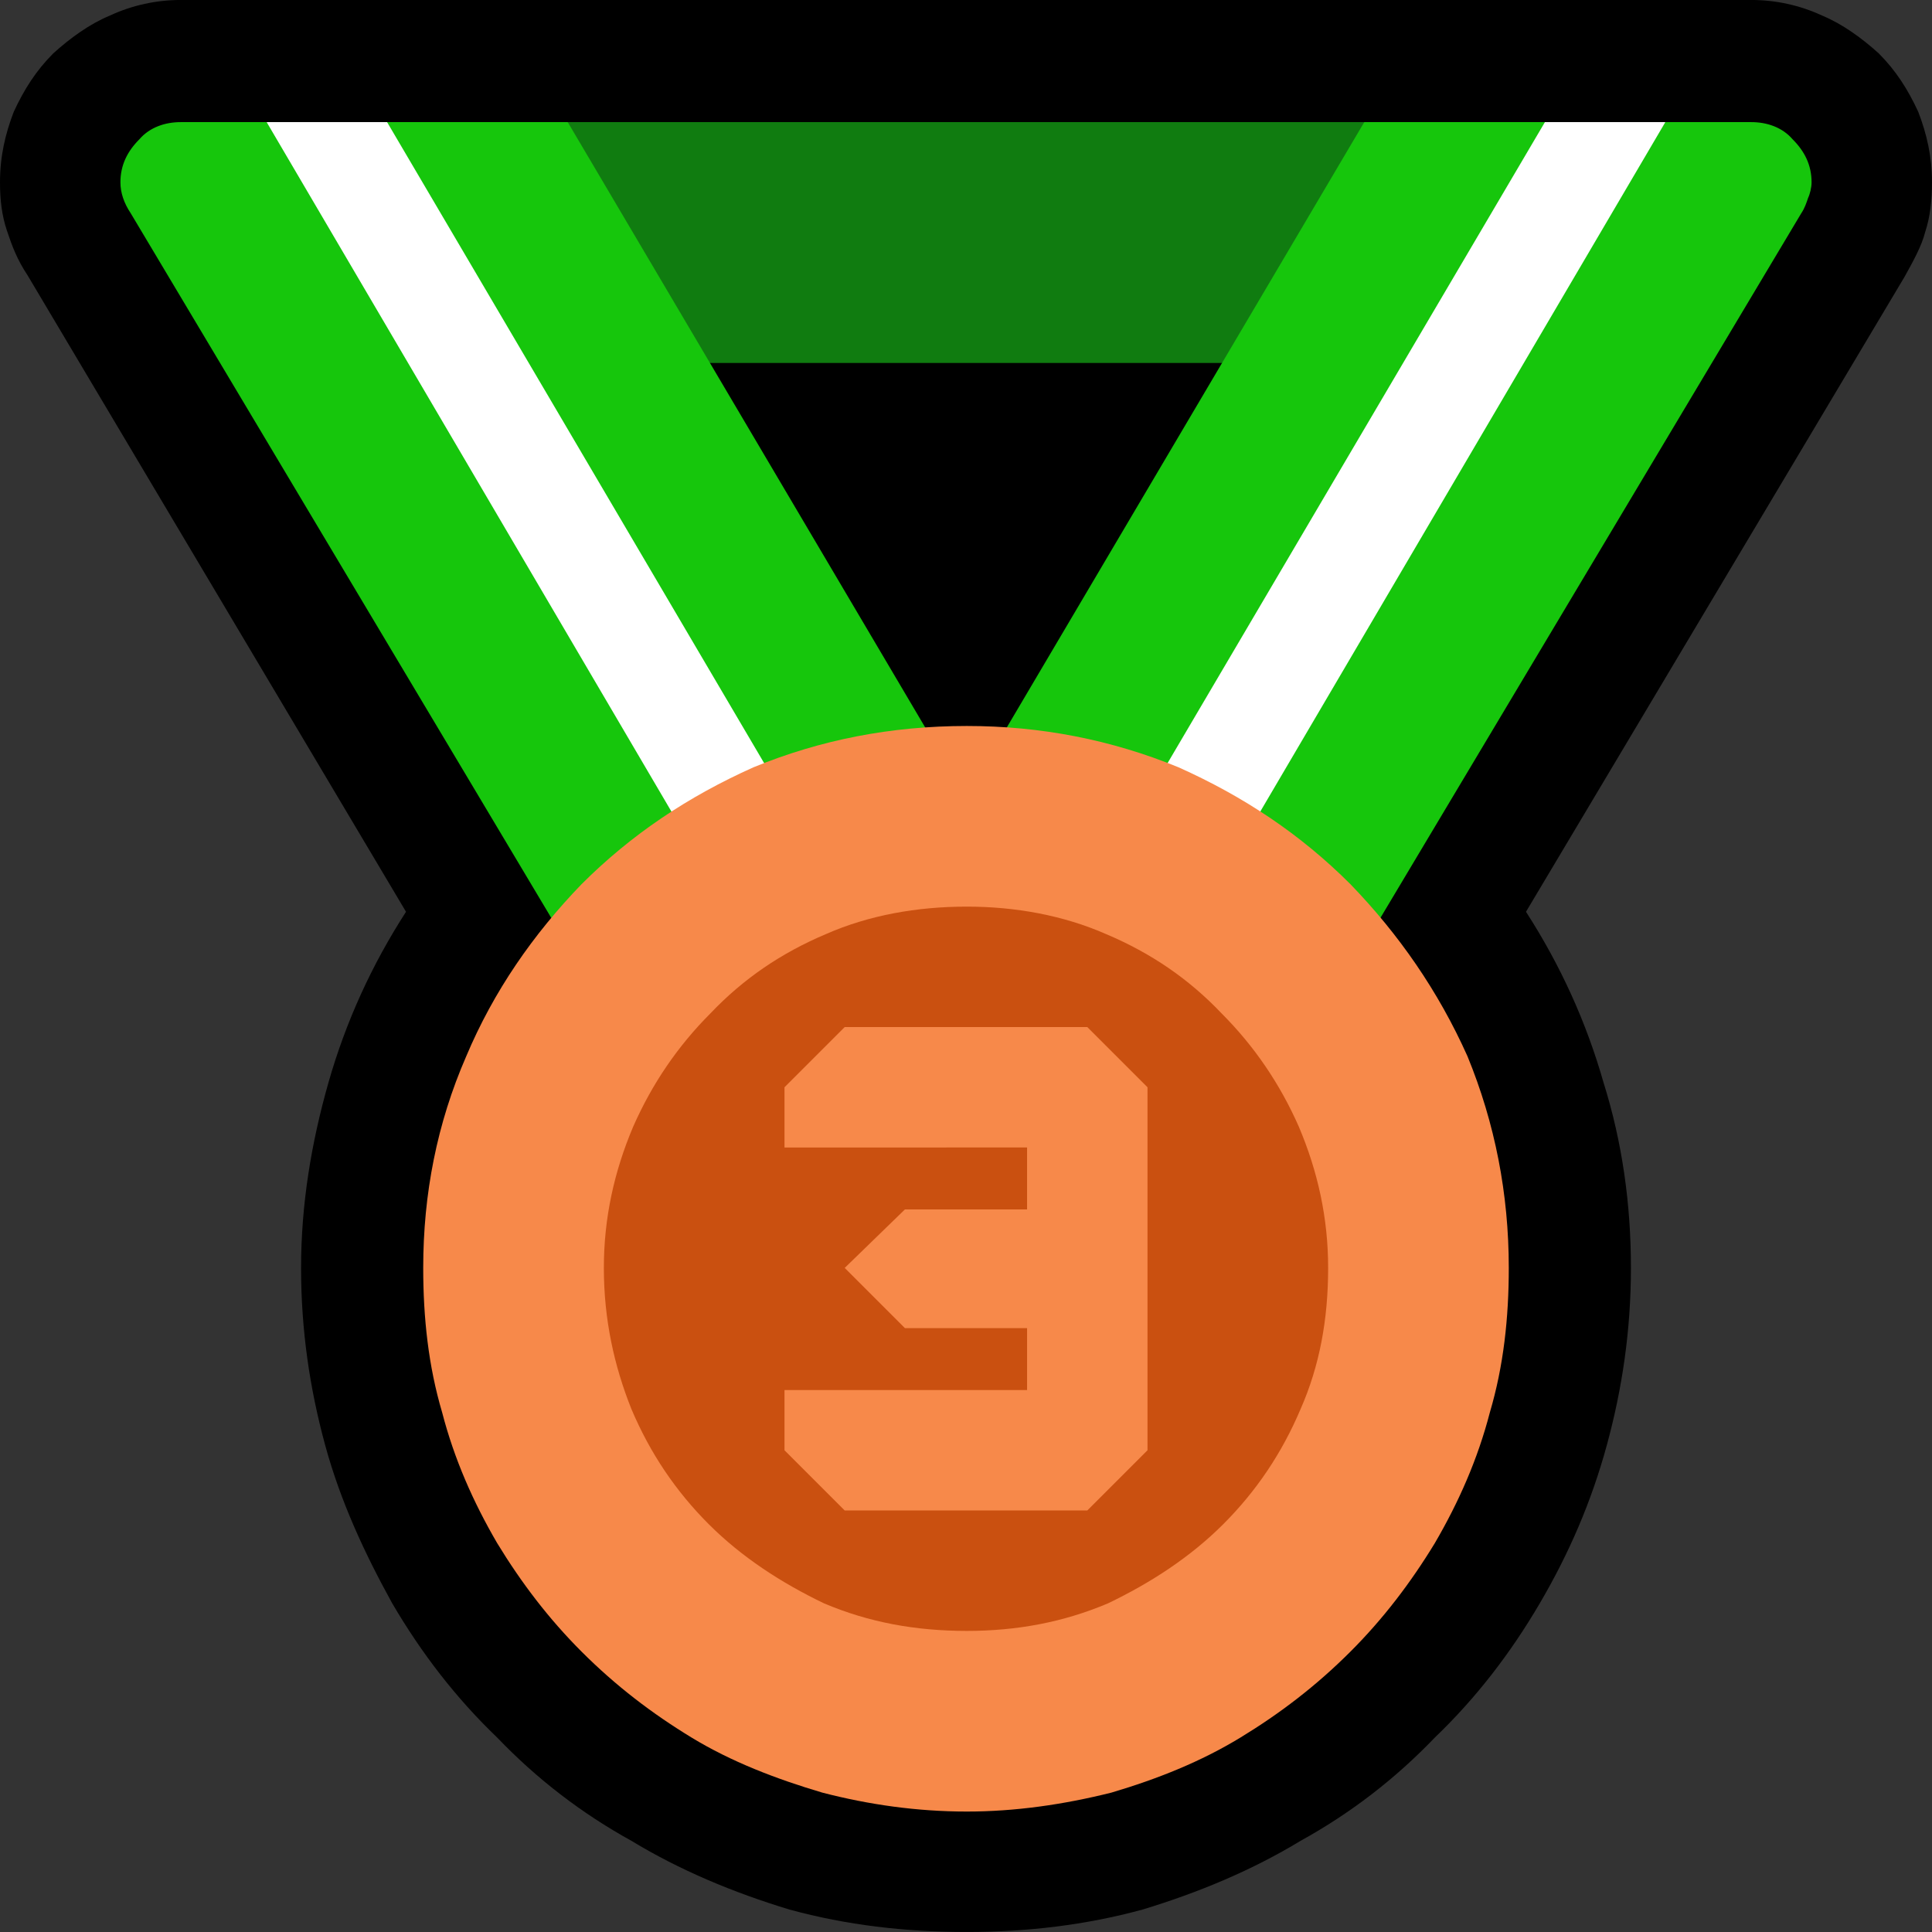
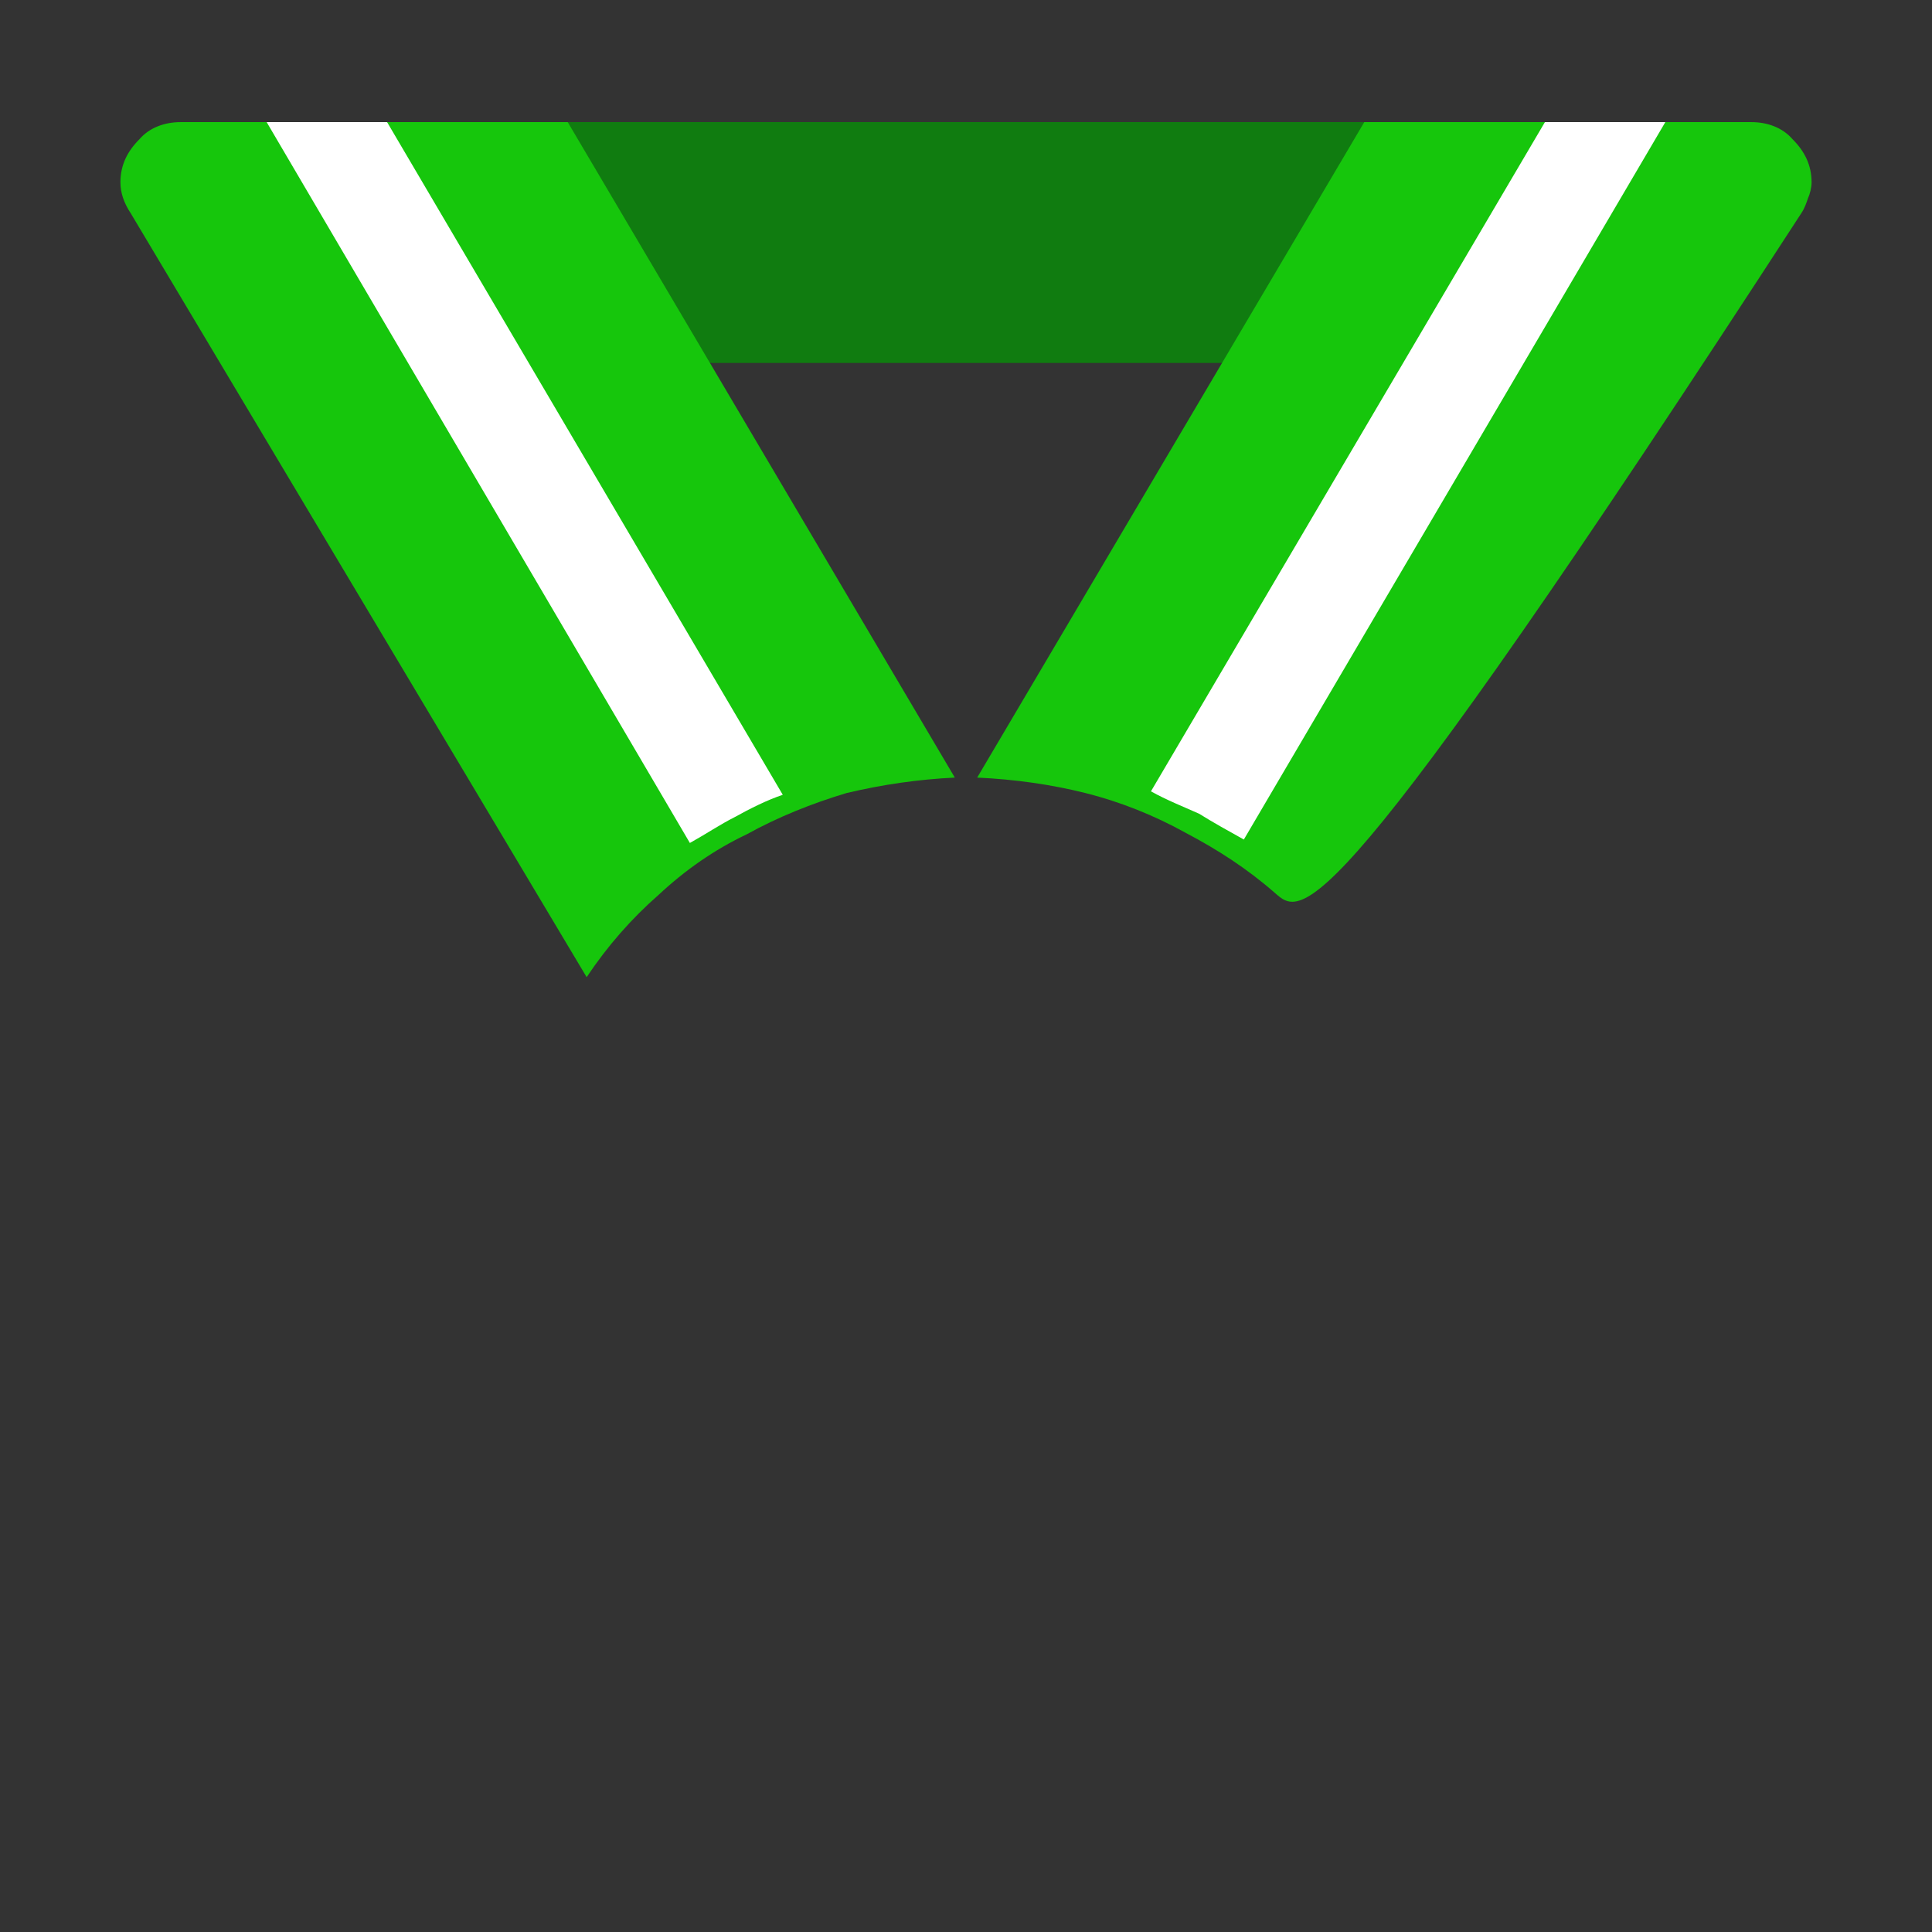
<svg xmlns="http://www.w3.org/2000/svg" xmlns:ns1="http://sodipodi.sourceforge.net/DTD/sodipodi-0.dtd" width="16.845" height="16.845" viewBox="0 0 16.845 16.845" xml:space="preserve" style="clip-rule:evenodd;fill-rule:evenodd;stroke-linejoin:round;stroke-miterlimit:2" id="svg20568" ns1:docname="emojis.svg">
  <rect x="0" y="0" width="16.845" height="16.845" fill="#333333" stroke="none" />
  <defs id="defs20572" />
  <g transform="matrix(0.24,0,0,0.24,-737.835,-585.566)" id="g20566">
    <g transform="matrix(62.5,0,0,62.5,3066.5,2496.92)" id="g11878">
-       <path d="m 1.248,-0.807 c 0,0.01 -10e-4,0.02 -0.004,0.029 -0.002,0.008 -0.007,0.017 -0.012,0.026 l -0.22,0.369 c 0.02,0.031 0.035,0.064 0.045,0.099 0.011,0.035 0.016,0.071 0.016,0.108 0,0.036 -0.005,0.07 -0.014,0.103 C 1.05,-0.04 1.037,-0.01 1.02,0.019 1.003,0.048 0.983,0.074 0.959,0.097 0.936,0.121 0.91,0.141 0.881,0.157 0.853,0.174 0.822,0.187 0.789,0.197 0.756,0.206 0.722,0.21 0.687,0.21 0.651,0.21 0.617,0.206 0.584,0.197 0.551,0.187 0.52,0.174 0.492,0.157 0.463,0.141 0.437,0.121 0.414,0.097 0.39,0.074 0.37,0.048 0.353,0.019 0.337,-0.01 0.323,-0.04 0.314,-0.073 0.305,-0.106 0.3,-0.14 0.3,-0.176 c 0,-0.037 0.006,-0.073 0.016,-0.108 0.01,-0.035 0.025,-0.068 0.045,-0.099 l -0.22,-0.37 C 0.135,-0.762 0.132,-0.77 0.129,-0.779 0.126,-0.788 0.125,-0.797 0.125,-0.807 c 0,-0.015 0.003,-0.028 0.008,-0.041 0.006,-0.013 0.013,-0.024 0.023,-0.034 0.01,-0.009 0.021,-0.017 0.033,-0.022 0.013,-0.006 0.027,-0.009 0.041,-0.009 h 0.913 c 0.014,0 0.028,0.003 0.041,0.009 0.012,0.005 0.023,0.013 0.033,0.022 0.01,0.01 0.017,0.021 0.023,0.034 0.005,0.013 0.008,0.026 0.008,0.041 z" style="fill-rule:nonzero" id="path11866" />
      <path d="M 0.854,-0.702 H 0.52 L 0.43,-0.799 0.455,-0.842 h 0.463 l 0.018,0.059 z" style="fill:#107c10;fill-rule:nonzero" id="path11868" />
-       <path d="m 0.68,-0.461 c -0.021,0.001 -0.042,0.004 -0.063,0.009 -0.02,0.006 -0.04,0.014 -0.058,0.024 -0.019,0.009 -0.036,0.021 -0.051,0.035 -0.016,0.014 -0.03,0.03 -0.042,0.048 L 0.201,-0.789 C 0.197,-0.795 0.195,-0.801 0.195,-0.807 c 0,-0.01 0.004,-0.018 0.011,-0.025 0.006,-0.007 0.015,-0.01 0.024,-0.01 h 0.05 c 0.005,0.004 0.011,0.008 0.018,0.009 0.007,0.002 0.014,0.003 0.021,0.003 0.005,0 0.011,0 0.017,-0.002 0.006,-0.002 0.011,-0.005 0.014,-0.01 h 0.105 z m 0.463,-0.381 c 0.009,0 0.018,0.003 0.024,0.01 0.007,0.007 0.011,0.015 0.011,0.025 0,0.003 -10e-4,0.007 -0.002,0.009 -10e-4,0.003 -0.002,0.006 -0.004,0.009 L 0.908,-0.347 C 0.896,-0.364 0.882,-0.38 0.866,-0.394 0.85,-0.408 0.833,-0.419 0.814,-0.429 0.796,-0.439 0.776,-0.447 0.756,-0.452 0.736,-0.457 0.715,-0.46 0.693,-0.461 l 0.225,-0.381 h 0.105 c 0,0.003 0.001,0.005 0.003,0.007 0.003,0.002 0.005,0.004 0.008,0.005 0.003,0.001 0.006,0.002 0.009,0.002 0.003,0.001 0.006,0.001 0.008,0.001 0.008,0 0.015,-0.001 0.023,-0.003 0.008,-0.002 0.014,-0.006 0.019,-0.012 z" style="fill:#16c60c;fill-rule:nonzero" id="path11870" />
+       <path d="m 0.68,-0.461 c -0.021,0.001 -0.042,0.004 -0.063,0.009 -0.02,0.006 -0.04,0.014 -0.058,0.024 -0.019,0.009 -0.036,0.021 -0.051,0.035 -0.016,0.014 -0.03,0.03 -0.042,0.048 L 0.201,-0.789 C 0.197,-0.795 0.195,-0.801 0.195,-0.807 c 0,-0.01 0.004,-0.018 0.011,-0.025 0.006,-0.007 0.015,-0.01 0.024,-0.01 h 0.05 c 0.005,0.004 0.011,0.008 0.018,0.009 0.007,0.002 0.014,0.003 0.021,0.003 0.005,0 0.011,0 0.017,-0.002 0.006,-0.002 0.011,-0.005 0.014,-0.01 h 0.105 z m 0.463,-0.381 c 0.009,0 0.018,0.003 0.024,0.01 0.007,0.007 0.011,0.015 0.011,0.025 0,0.003 -10e-4,0.007 -0.002,0.009 -10e-4,0.003 -0.002,0.006 -0.004,0.009 C 0.896,-0.364 0.882,-0.38 0.866,-0.394 0.85,-0.408 0.833,-0.419 0.814,-0.429 0.796,-0.439 0.776,-0.447 0.756,-0.452 0.736,-0.457 0.715,-0.46 0.693,-0.461 l 0.225,-0.381 h 0.105 c 0,0.003 0.001,0.005 0.003,0.007 0.003,0.002 0.005,0.004 0.008,0.005 0.003,0.001 0.006,0.002 0.009,0.002 0.003,0.001 0.006,0.001 0.008,0.001 0.008,0 0.015,-0.001 0.023,-0.003 0.008,-0.002 0.014,-0.006 0.019,-0.012 z" style="fill:#16c60c;fill-rule:nonzero" id="path11870" />
      <path d="m 0.58,-0.451 c -0.009,0.003 -0.019,0.008 -0.028,0.013 -0.008,0.004 -0.017,0.01 -0.026,0.015 L 0.28,-0.842 h 0.07 z m 0.268,0.026 C 0.839,-0.43 0.83,-0.435 0.822,-0.44 0.813,-0.444 0.803,-0.448 0.794,-0.453 l 0.229,-0.389 h 0.07 z" style="fill:#ffffff;fill-rule:nonzero" id="path11872" />
-       <path d="m 1.002,-0.176 c 0,0.029 -0.003,0.057 -0.011,0.084 C 0.984,-0.065 0.973,-0.04 0.959,-0.016 0.945,0.007 0.929,0.028 0.91,0.047 0.89,0.067 0.869,0.083 0.846,0.097 0.823,0.111 0.798,0.121 0.771,0.129 0.743,0.136 0.715,0.14 0.687,0.14 0.658,0.14 0.63,0.136 0.603,0.129 0.576,0.121 0.55,0.111 0.527,0.097 0.504,0.083 0.483,0.067 0.463,0.047 0.444,0.028 0.428,0.007 0.414,-0.016 0.4,-0.04 0.389,-0.065 0.382,-0.092 0.374,-0.119 0.371,-0.147 0.371,-0.176 c 0,-0.043 0.008,-0.084 0.025,-0.123 0.016,-0.038 0.039,-0.071 0.067,-0.1 0.029,-0.029 0.062,-0.051 0.1,-0.068 0.039,-0.016 0.08,-0.024 0.124,-0.024 0.043,0 0.084,0.008 0.123,0.024 0.038,0.017 0.071,0.039 0.1,0.068 0.028,0.029 0.051,0.062 0.068,0.1 0.016,0.039 0.024,0.08 0.024,0.123 z" style="fill:#f7894a;fill-rule:nonzero" id="path11874" />
-       <path d="m 0.687,-0.386 c 0.028,0 0.056,0.005 0.081,0.016 0.026,0.011 0.048,0.026 0.067,0.046 0.019,0.019 0.034,0.041 0.045,0.066 0.011,0.026 0.017,0.053 0.017,0.082 0,0.03 -0.005,0.057 -0.016,0.082 C 0.87,-0.068 0.855,-0.046 0.836,-0.027 0.817,-0.008 0.794,0.007 0.769,0.019 0.743,0.03 0.716,0.035 0.687,0.035 0.657,0.035 0.63,0.03 0.604,0.019 0.579,0.007 0.556,-0.008 0.537,-0.027 0.518,-0.046 0.503,-0.068 0.492,-0.094 0.482,-0.119 0.476,-0.146 0.476,-0.176 c 0,-0.029 0.006,-0.056 0.017,-0.082 0.011,-0.025 0.026,-0.047 0.045,-0.066 0.019,-0.02 0.041,-0.035 0.067,-0.046 0.025,-0.011 0.053,-0.016 0.082,-0.016 z M 0.792,-0.07 V -0.281 L 0.757,-0.316 H 0.616 l -0.035,0.035 v 0.035 H 0.722 V -0.21 H 0.651 l -0.035,0.034 0.035,0.035 h 0.071 v 0.036 H 0.581 v 0.035 l 0.035,0.035 h 0.141 z" style="fill:#ca5010;fill-rule:nonzero" id="path11876" />
    </g>
  </g>
</svg>